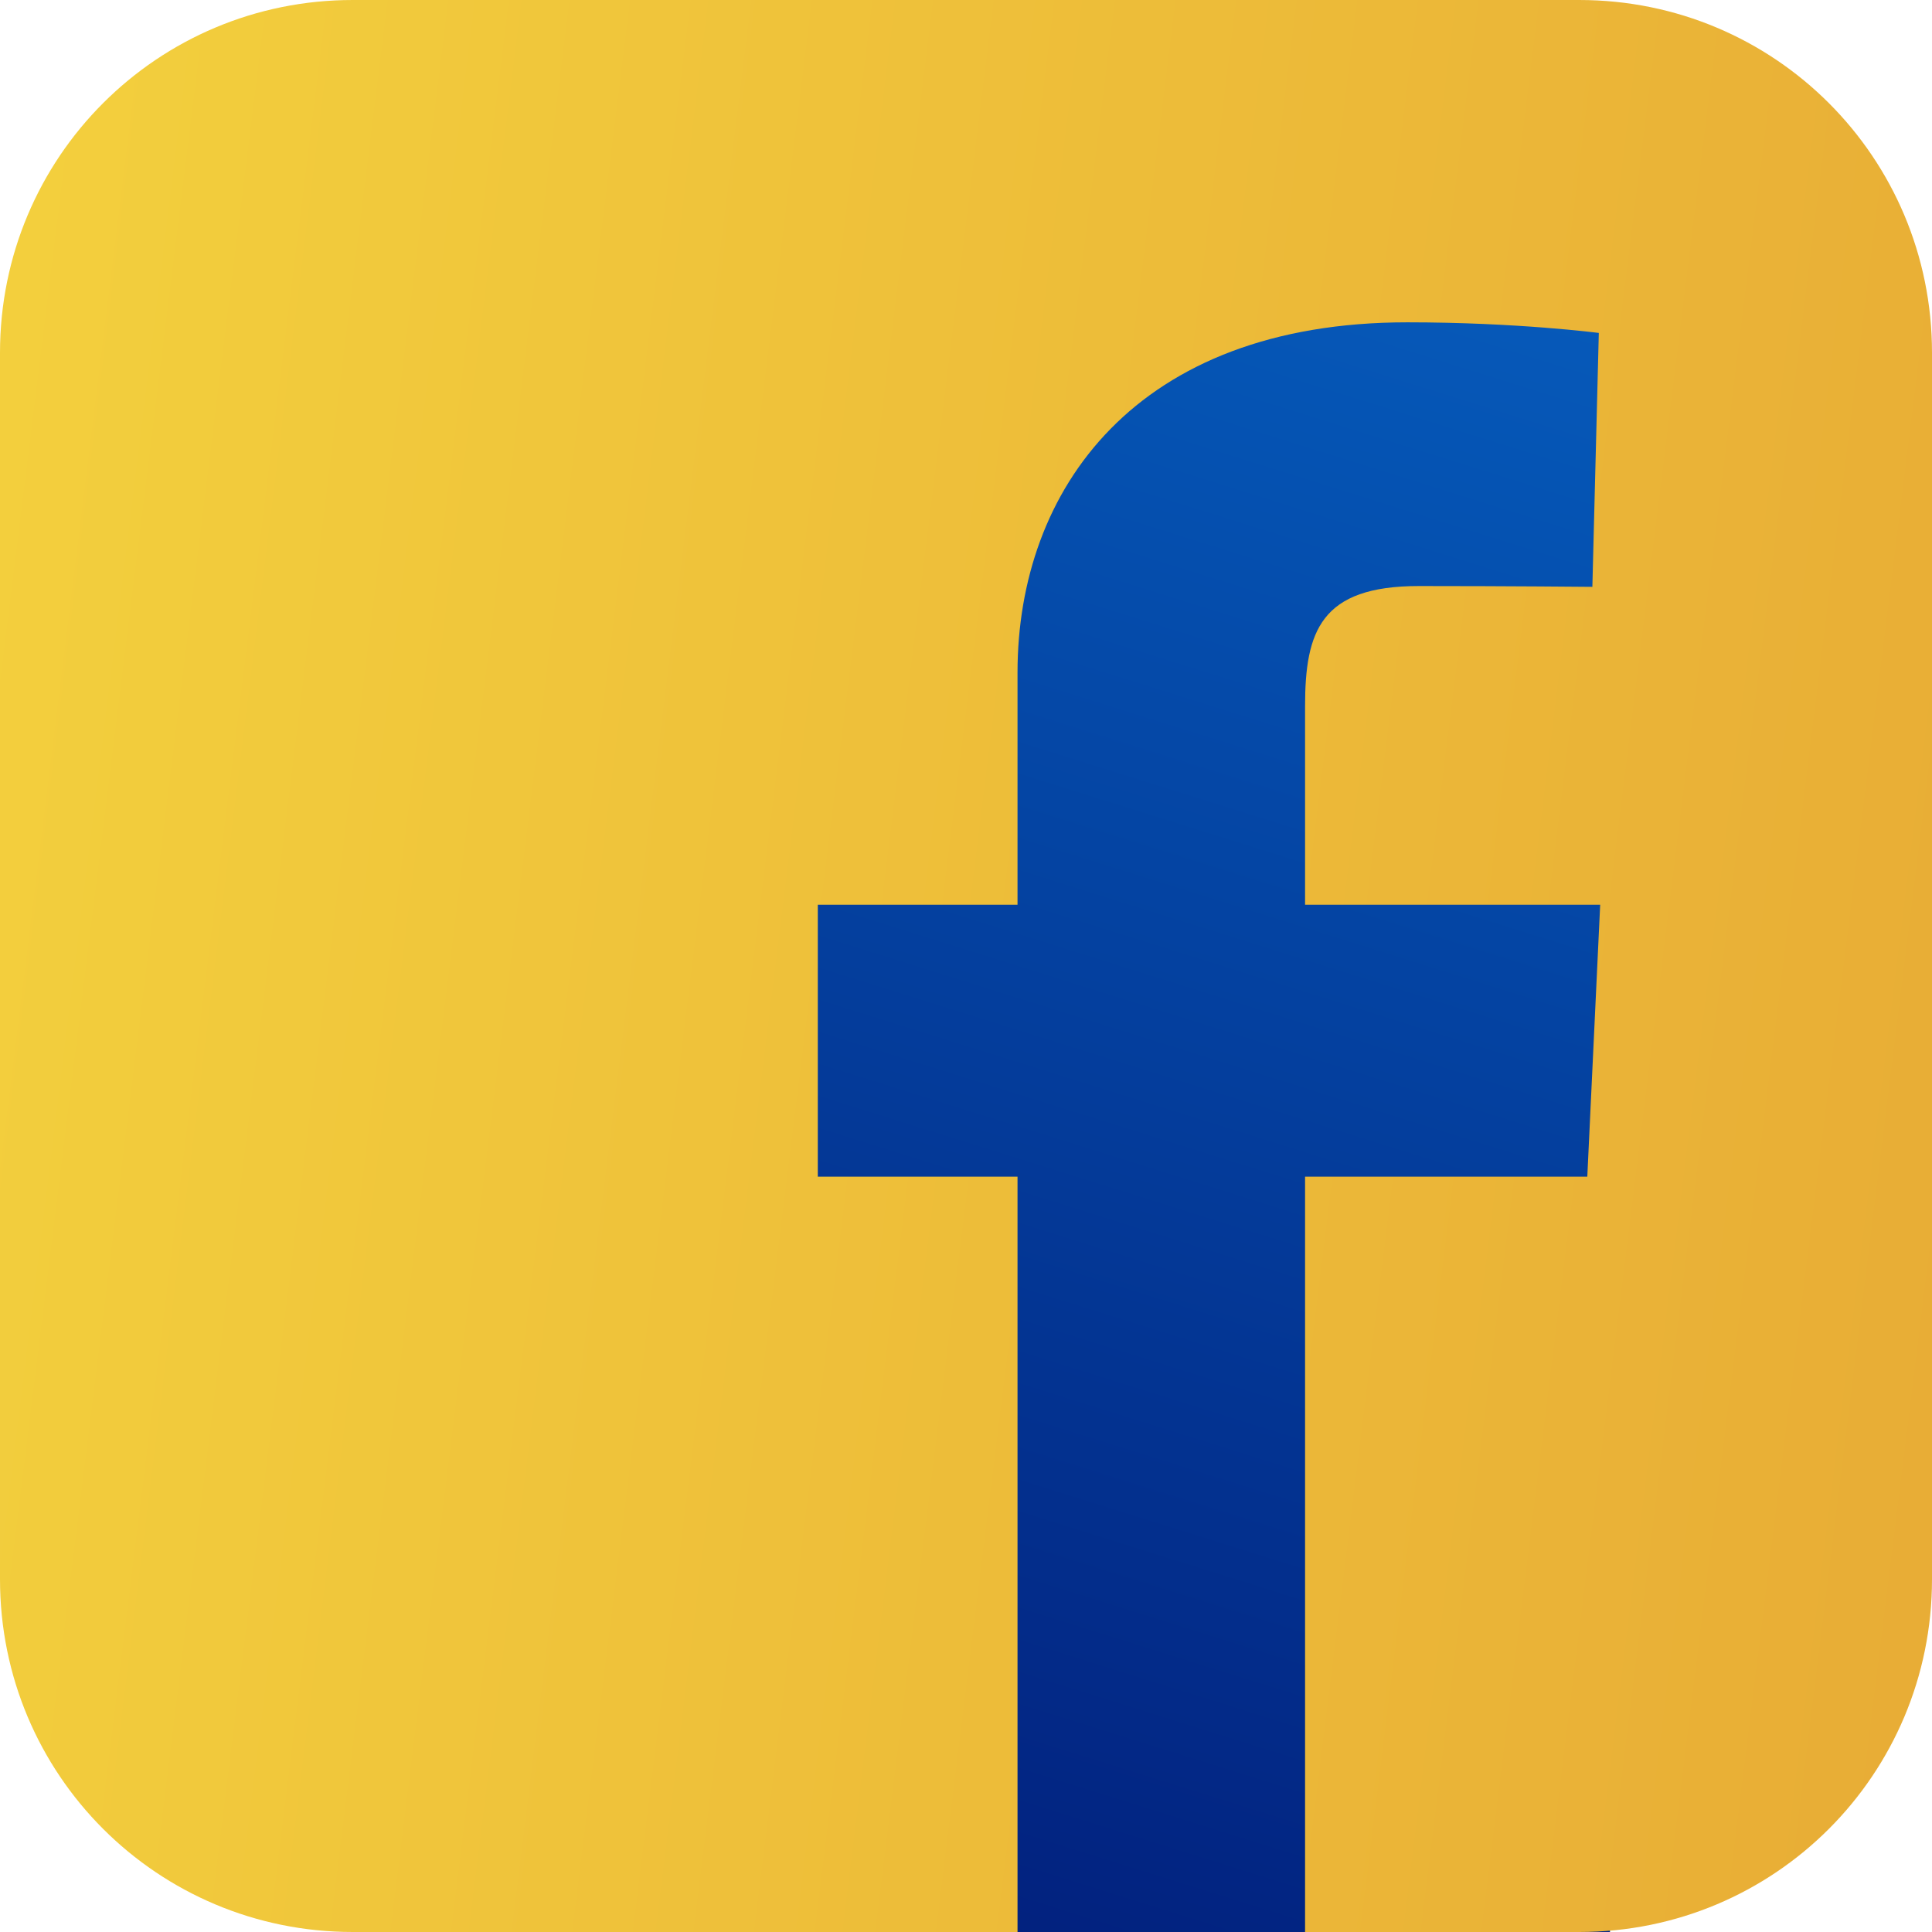
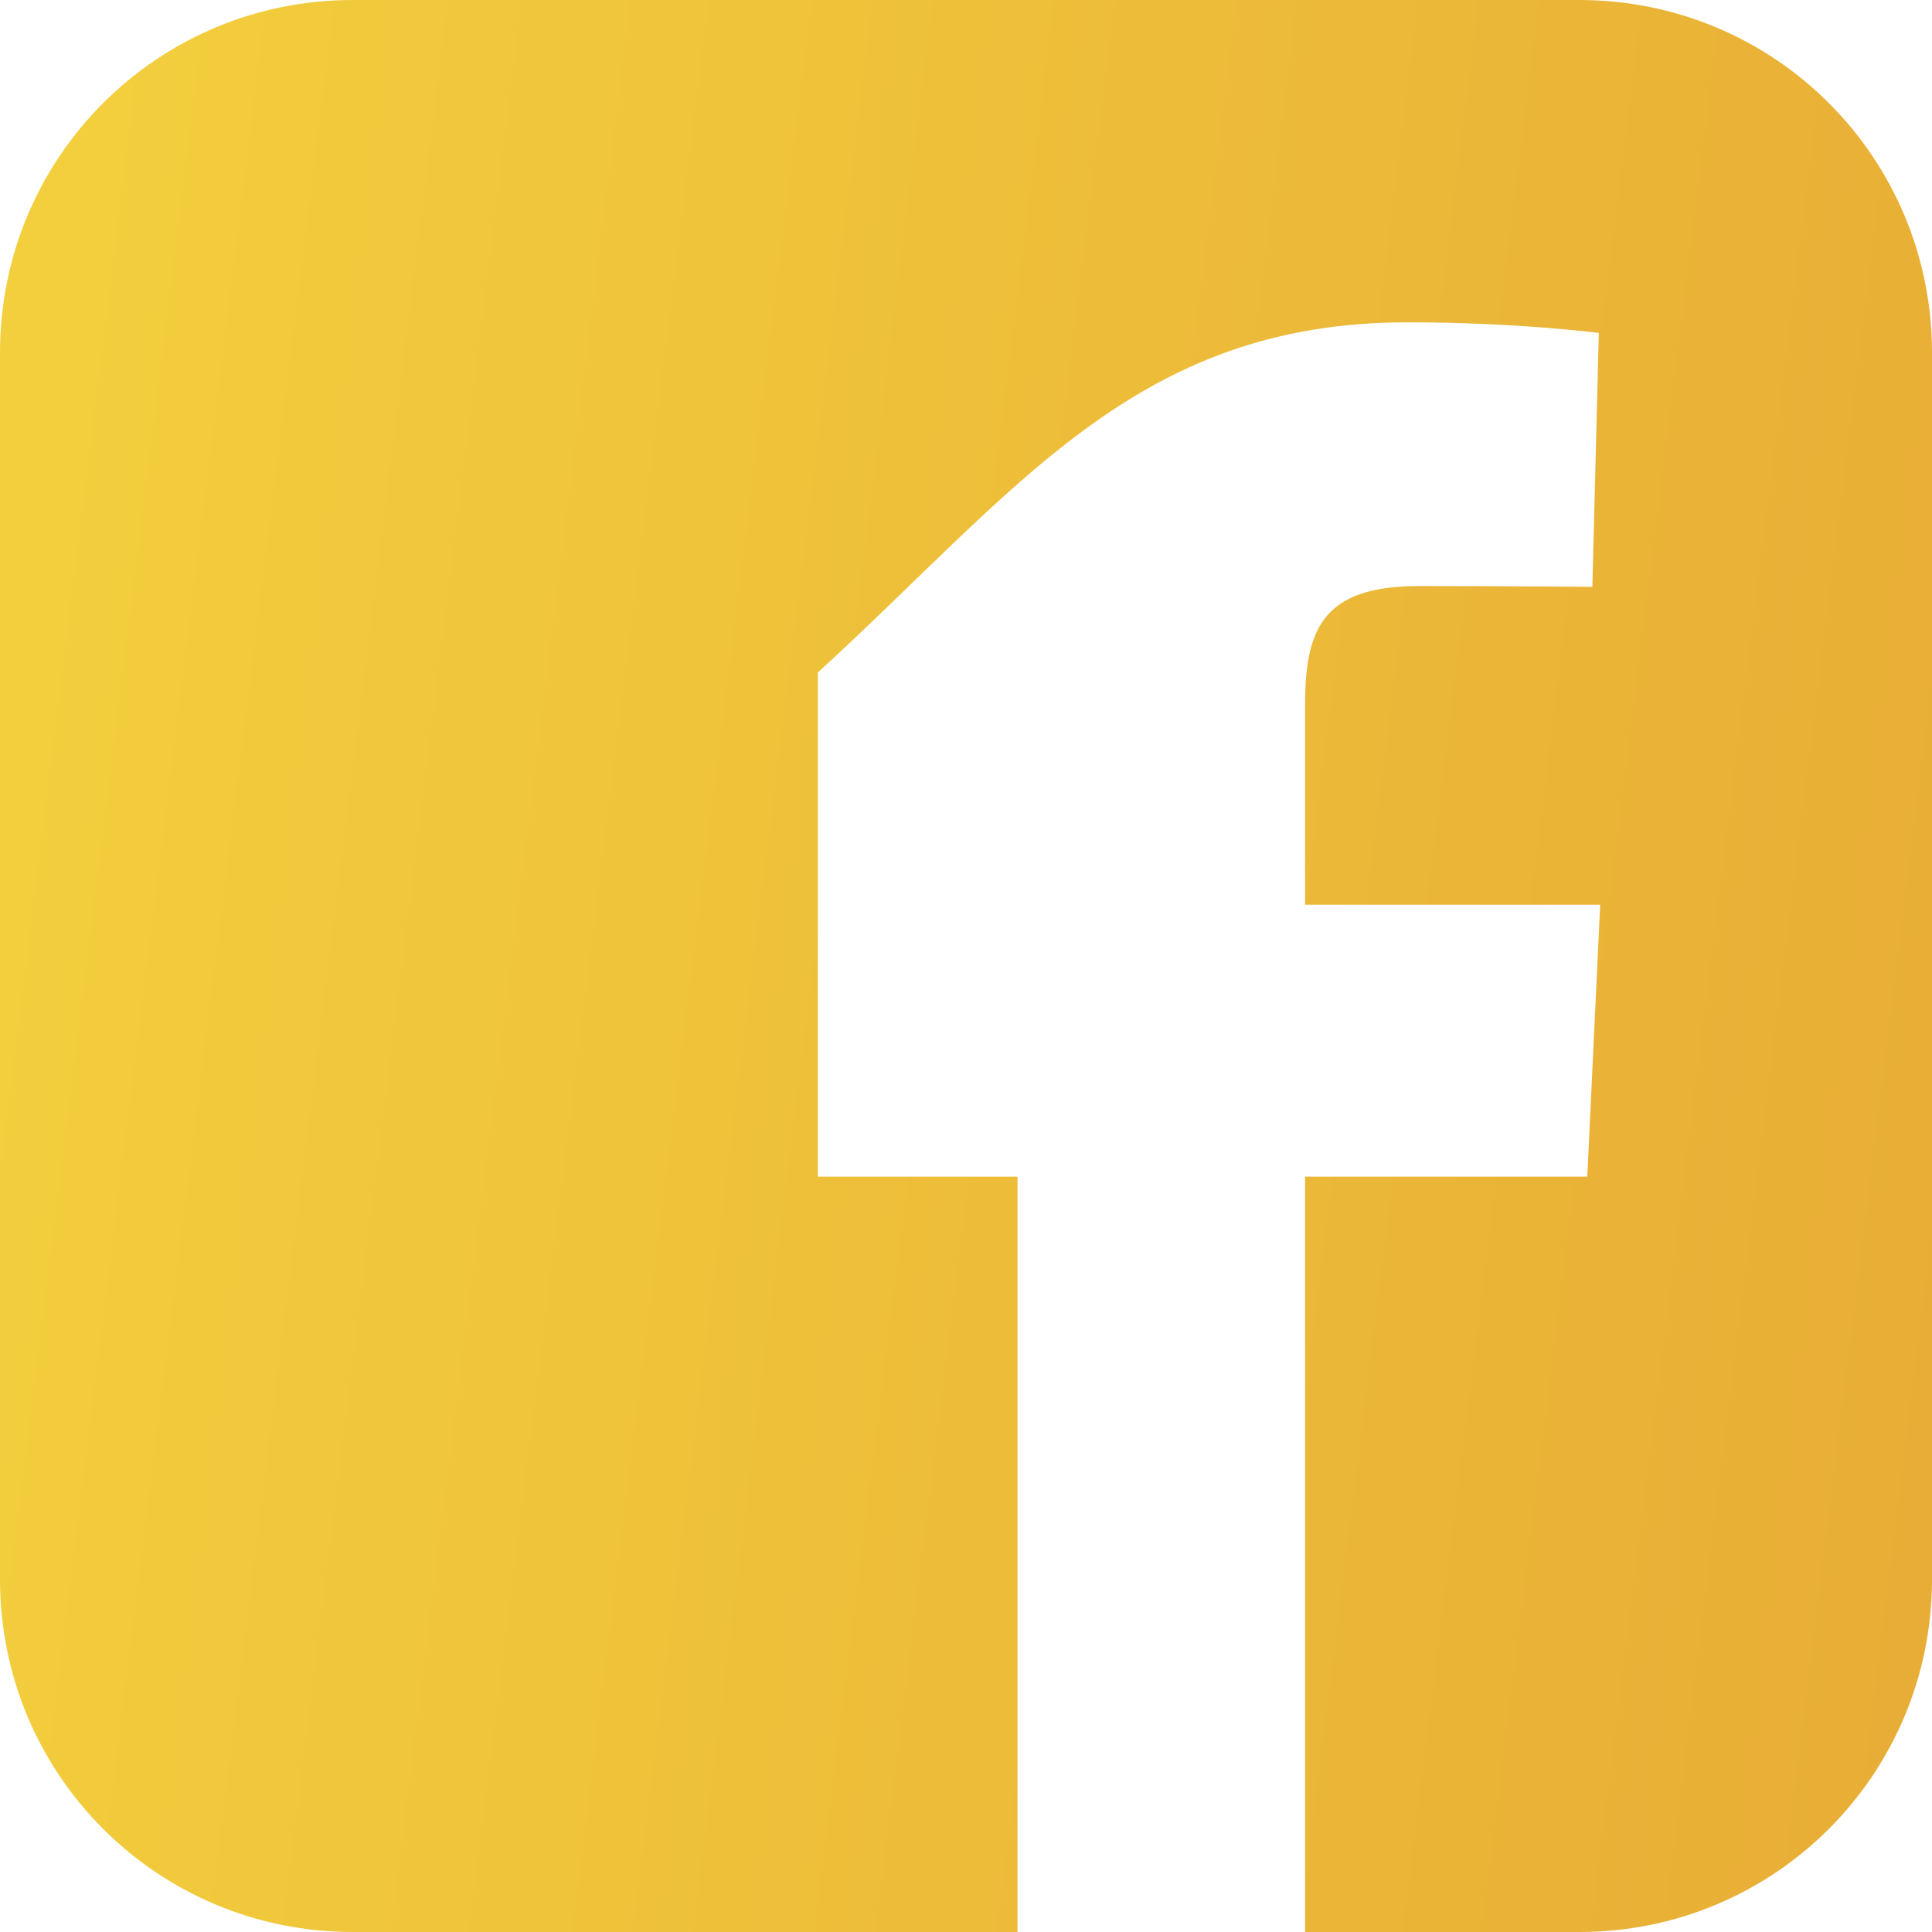
<svg xmlns="http://www.w3.org/2000/svg" width="24" height="24" viewBox="0 0 24 24" fill="none">
-   <rect x="5" y="3" width="15" height="21" fill="url(#paint0_linear_64_4833)" />
-   <path d="M4.382 0C1.955 0 0 1.955 0 4.382V19.618C0 22.045 1.955 24 4.382 24H12.64V14.617H10.159V11.239H12.64V8.354C12.64 6.086 14.106 4.004 17.483 4.004C18.85 4.004 19.861 4.136 19.861 4.136L19.781 7.29C19.781 7.29 18.75 7.28 17.625 7.28C16.407 7.28 16.212 7.841 16.212 8.773V11.239H19.878L19.718 14.617H16.212V24H19.618C22.045 24 24 22.045 24 19.618V4.382C24 1.955 22.045 2.4e-05 19.618 2.4e-05H4.382L4.382 0Z" fill="url(#paint1_linear_64_4833)" />
+   <path d="M4.382 0C1.955 0 0 1.955 0 4.382V19.618C0 22.045 1.955 24 4.382 24H12.64V14.617H10.159V11.239V8.354C12.64 6.086 14.106 4.004 17.483 4.004C18.85 4.004 19.861 4.136 19.861 4.136L19.781 7.29C19.781 7.29 18.75 7.28 17.625 7.28C16.407 7.28 16.212 7.841 16.212 8.773V11.239H19.878L19.718 14.617H16.212V24H19.618C22.045 24 24 22.045 24 19.618V4.382C24 1.955 22.045 2.4e-05 19.618 2.4e-05H4.382L4.382 0Z" fill="url(#paint1_linear_64_4833)" />
  <defs>
    <linearGradient id="paint0_linear_64_4833" x1="7.319" y1="-1.421" x2="-3.145" y2="31.94" gradientUnits="userSpaceOnUse">
      <stop stop-color="#065DBD" />
      <stop offset="1" stop-color="#00015D" />
    </linearGradient>
    <linearGradient id="paint1_linear_64_4833" x1="1.658" y1="-7.895" x2="29.084" y2="-4.491" gradientUnits="userSpaceOnUse">
      <stop stop-color="#F3CF3D" />
      <stop offset="1" stop-color="#E7AA35" />
    </linearGradient>
  </defs>
</svg>